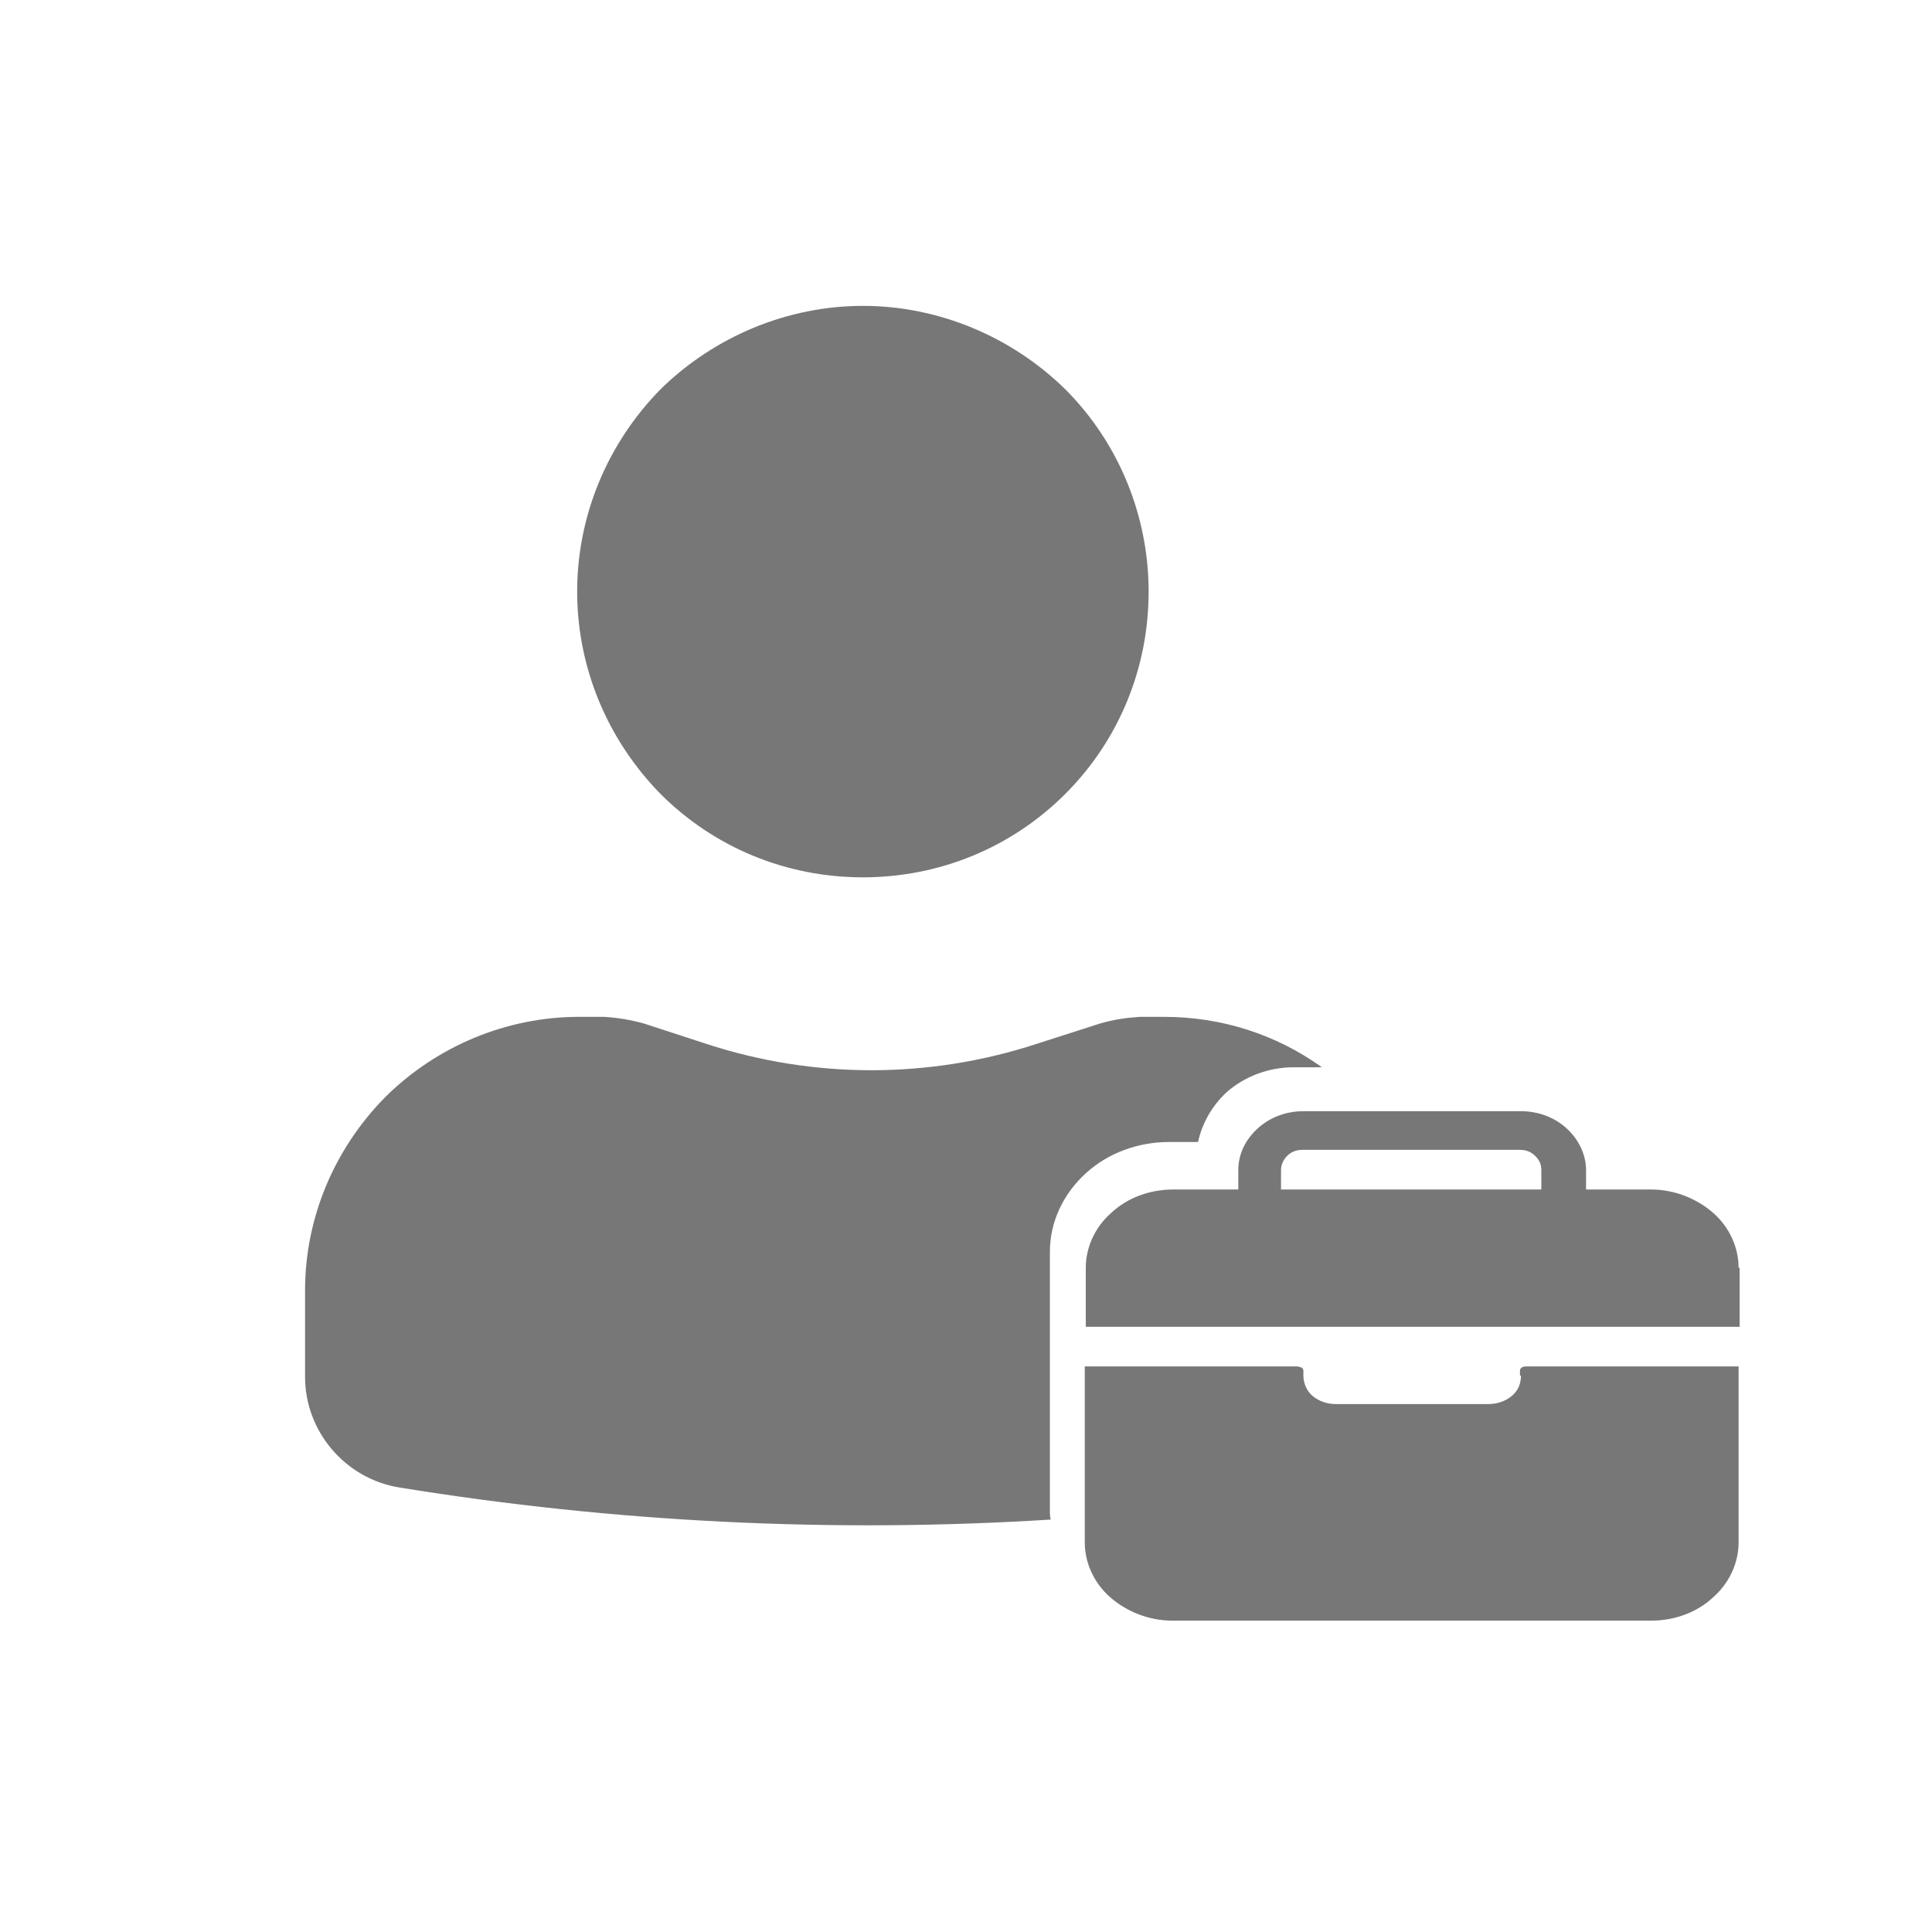
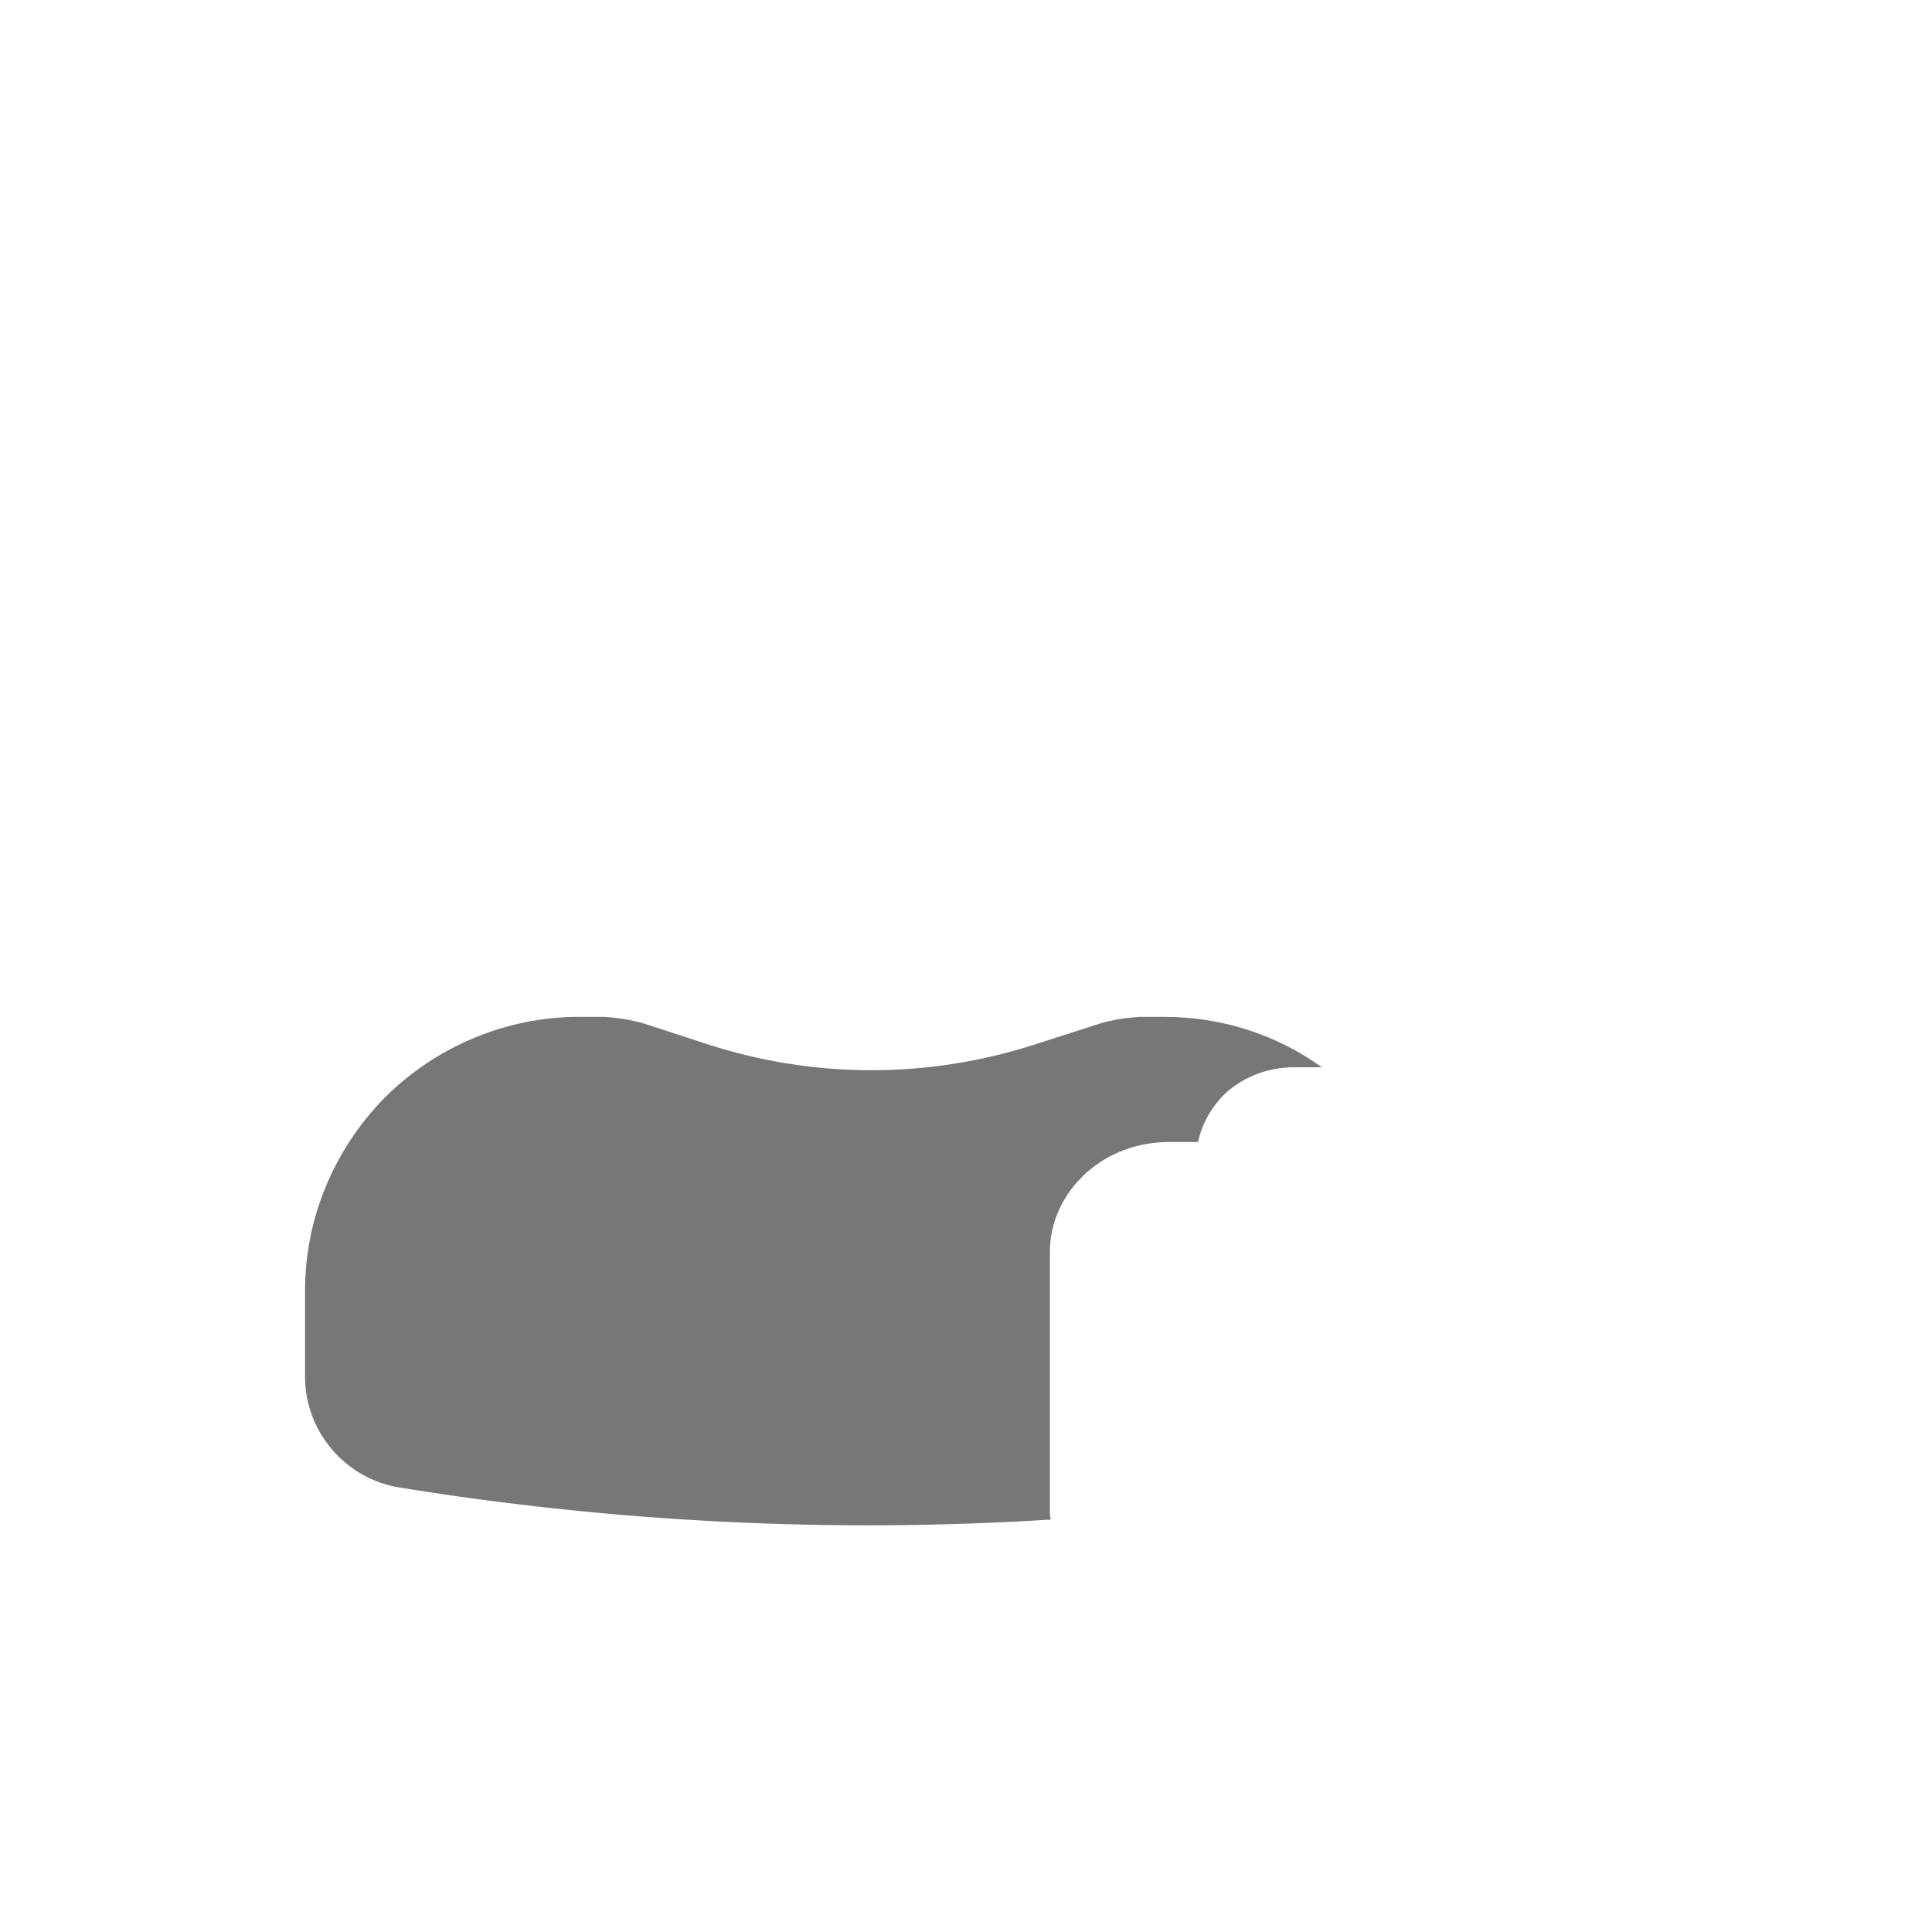
<svg xmlns="http://www.w3.org/2000/svg" width="19" height="19" viewBox="0 0 19 19" fill="none">
  <path d="M13 10.496H12.722C12.482 10.496 12.243 10.582 12.06 10.744C11.917 10.878 11.821 11.05 11.782 11.231H11.495C11.197 11.231 10.9 11.336 10.68 11.537C10.459 11.737 10.325 12.014 10.325 12.31V14.877C10.325 14.877 10.325 14.925 10.335 14.944C8.197 15.078 6.049 14.973 3.93 14.629C3.393 14.543 3 14.075 3 13.541V12.691C3 11.976 3.288 11.298 3.786 10.792C4.294 10.286 4.985 10 5.694 10H5.943C6.078 10.009 6.202 10.029 6.337 10.067L6.95 10.267C8.005 10.611 9.136 10.611 10.191 10.267L10.814 10.067C10.939 10.029 11.073 10.009 11.207 10H11.447C12.012 10 12.549 10.172 13 10.496Z" fill="#777777" />
-   <path d="M11.296 5.818C11.296 6.568 11.006 7.278 10.476 7.808C9.946 8.338 9.236 8.628 8.486 8.628C7.736 8.628 7.026 8.338 6.496 7.808C5.976 7.278 5.676 6.568 5.676 5.818C5.676 5.068 5.976 4.358 6.496 3.828C7.026 3.308 7.746 3.008 8.486 3.008C9.226 3.008 9.946 3.308 10.476 3.828C11.006 4.358 11.296 5.078 11.296 5.818Z" fill="#777777" />
-   <path d="M17.098 12.468C17.098 12.268 17.008 12.068 16.848 11.928C16.688 11.788 16.468 11.698 16.238 11.698H15.598V11.508C15.598 11.358 15.528 11.208 15.408 11.098C15.288 10.988 15.128 10.928 14.958 10.928H12.818C12.648 10.928 12.488 10.988 12.368 11.098C12.248 11.208 12.178 11.348 12.178 11.508V11.698H11.538C11.308 11.698 11.088 11.778 10.928 11.928C10.768 12.068 10.678 12.268 10.678 12.468V13.048H17.108V12.468H17.098ZM15.168 11.698H12.598V11.508C12.598 11.458 12.618 11.408 12.658 11.368C12.698 11.328 12.748 11.308 12.808 11.308H14.948C15.008 11.308 15.058 11.328 15.098 11.368C15.138 11.408 15.158 11.448 15.158 11.508V11.698H15.168ZM14.958 13.528C14.958 13.608 14.928 13.678 14.868 13.728C14.808 13.778 14.728 13.808 14.638 13.808H13.138C13.048 13.808 12.968 13.778 12.908 13.728C12.848 13.678 12.818 13.598 12.818 13.528V13.478C12.818 13.478 12.818 13.458 12.798 13.448C12.788 13.448 12.778 13.438 12.758 13.438H10.668V15.168C10.668 15.368 10.758 15.568 10.918 15.708C11.078 15.848 11.298 15.938 11.528 15.938H16.238C16.468 15.938 16.688 15.858 16.848 15.708C17.008 15.568 17.098 15.368 17.098 15.168V13.438H15.008C15.008 13.438 14.978 13.438 14.968 13.448C14.958 13.448 14.948 13.468 14.948 13.478V13.528H14.958Z" fill="#777777" />
</svg>